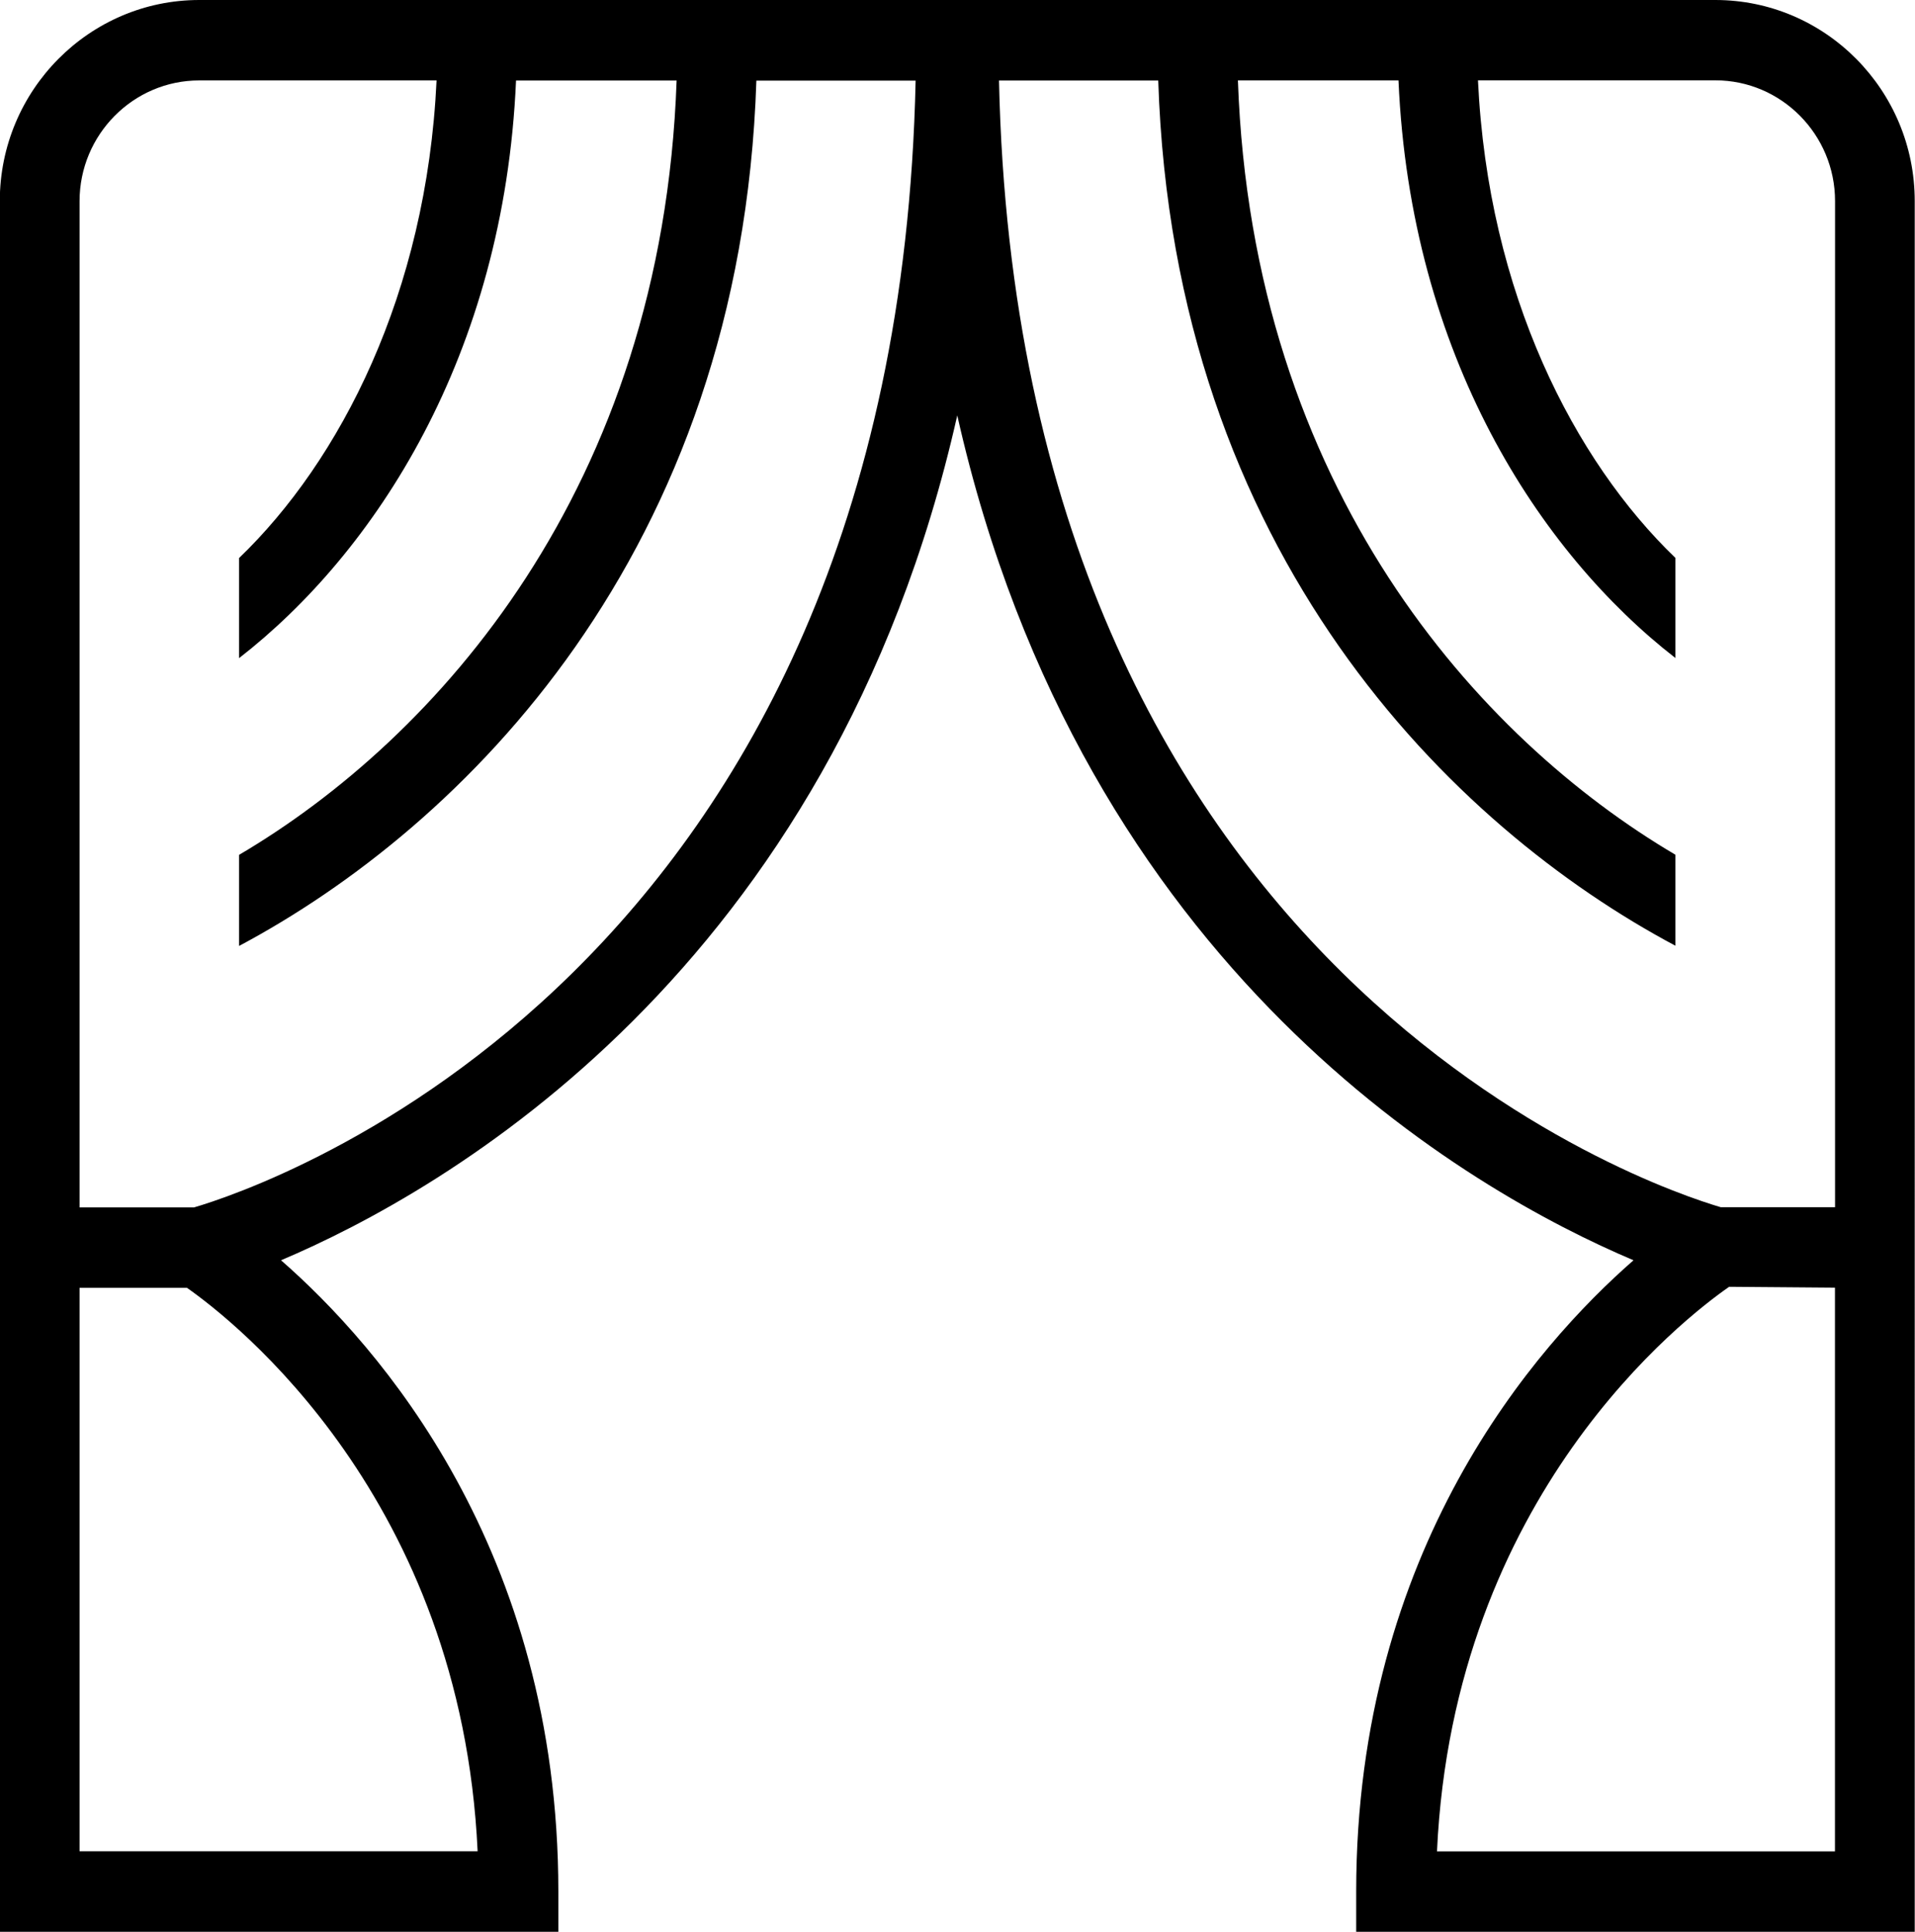
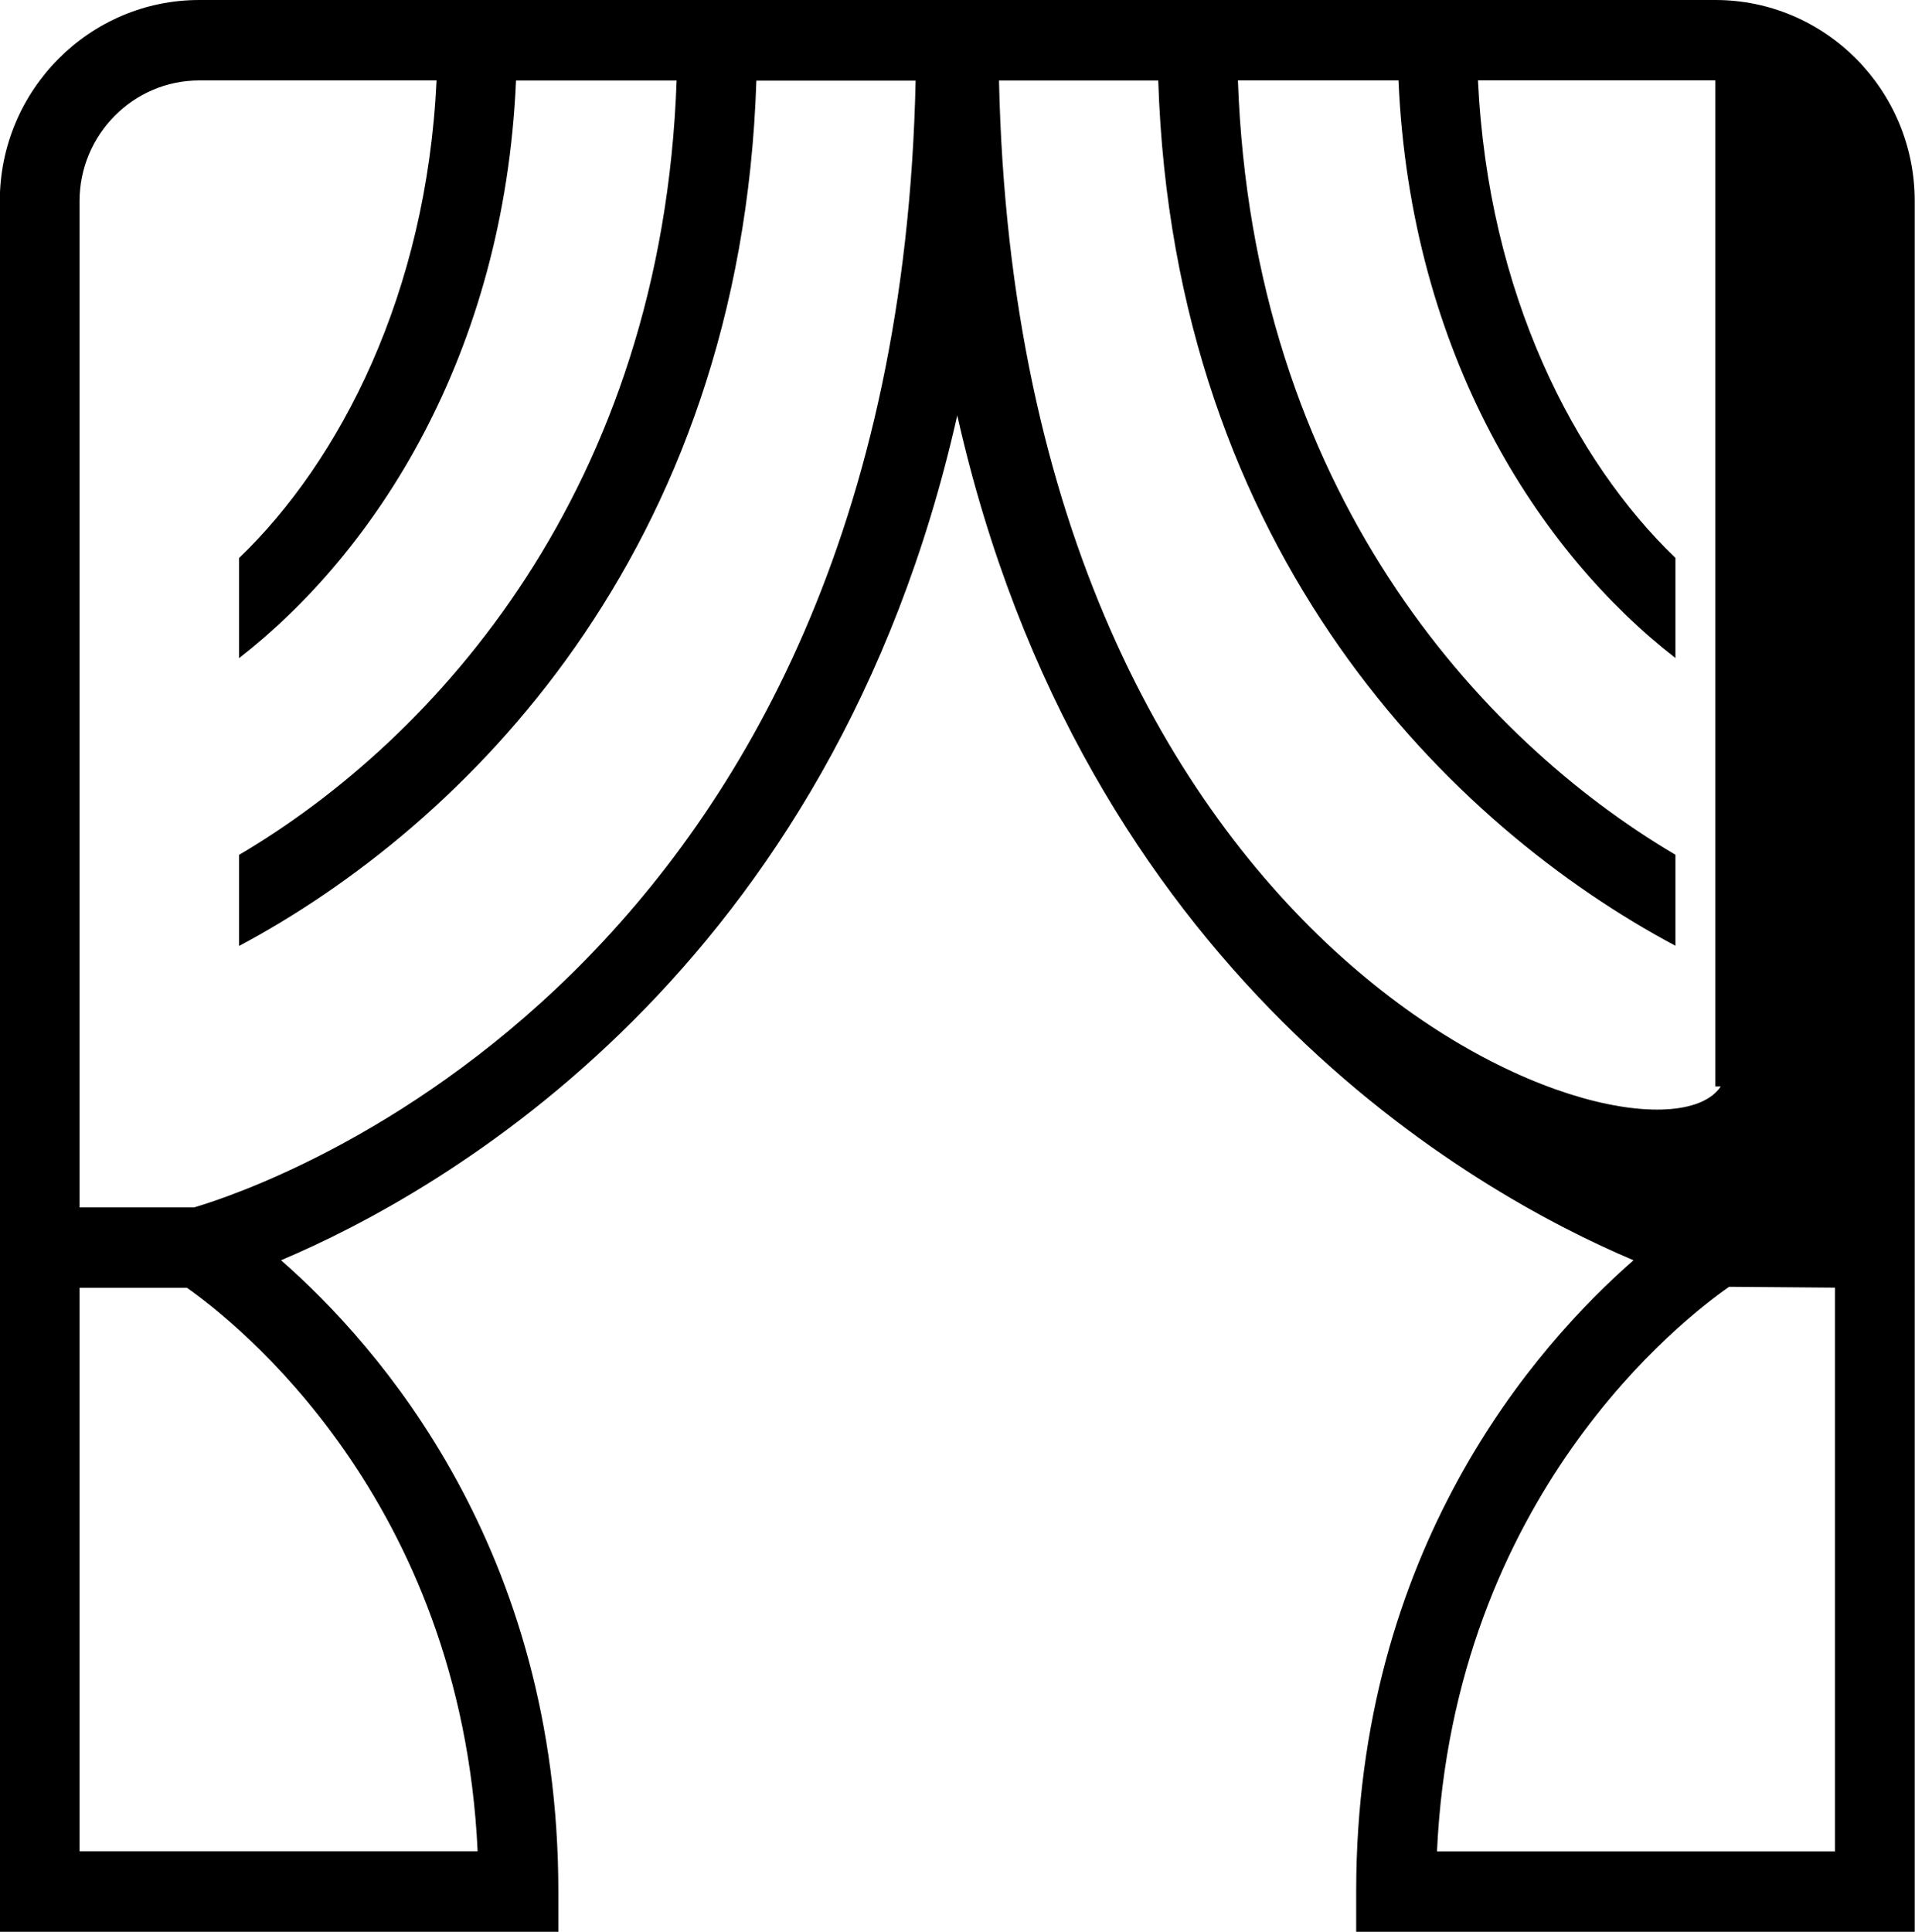
<svg xmlns="http://www.w3.org/2000/svg" id="Layer_1" data-name="Layer 1" viewBox="0 0 20.071 20.318" version="1.1" width="19.427" height="19.596">
  <defs id="defs7" />
-   <path d="M 18.007,0 H 2.06 C 0.904,0 -0.038,0.949 -0.038,2.116 V 20.318 H 5.837 v -0.423 c 0,-3.603 -1.892,-5.744 -2.917,-6.64 1.701,-0.72 5.794,-3.027 7.113,-8.886 1.319,5.857 5.412,8.166 7.113,8.886 -1.025,0.896 -2.917,3.037 -2.917,6.64 v 0.423 h 5.875 V 2.116 C 20.105,0.949 19.164,0 18.007,0 Z M 4.988,19.471 H 0.801 V 13.545 H 1.931 c 0.503,0.353 2.885,2.216 3.057,5.926 z M 2.002,12.699 H 0.801 V 2.116 c 0,-0.7 0.565,-1.27 1.259,-1.27 H 4.556 C 4.451,3.091 3.539,4.85 2.479,5.869 V 6.922 C 3.905,5.814 5.266,3.742 5.392,0.847 H 7.081 C 6.931,5.143 4.544,7.775 2.479,8.991 V 9.949 C 4.82,8.702 7.758,5.836 7.92,0.848 H 9.595 C 9.392,10.272 2.71,12.494 2.002,12.7 Z M 10.472,0.847 h 1.675 C 12.308,5.835 15.246,8.701 17.587,9.947 V 8.99 C 15.523,7.773 13.136,5.142 12.985,0.846 h 1.689 C 14.8,3.741 16.161,5.813 17.587,6.921 V 5.868 C 16.526,4.848 15.616,3.09 15.51,0.845 h 2.497 c 0.694,0 1.259,0.57 1.259,1.27 v 10.582 H 18.064 C 17.357,12.49 10.674,10.268 10.472,0.845 Z m 4.607,18.625 c 0.173,-3.749 2.606,-5.614 3.073,-5.938 l 1.113,0.009 v 5.929 z" id="path2" style="stroke-width:0.843" />
+   <path d="M 18.007,0 H 2.06 C 0.904,0 -0.038,0.949 -0.038,2.116 V 20.318 H 5.837 v -0.423 c 0,-3.603 -1.892,-5.744 -2.917,-6.64 1.701,-0.72 5.794,-3.027 7.113,-8.886 1.319,5.857 5.412,8.166 7.113,8.886 -1.025,0.896 -2.917,3.037 -2.917,6.64 v 0.423 h 5.875 V 2.116 C 20.105,0.949 19.164,0 18.007,0 Z M 4.988,19.471 H 0.801 V 13.545 H 1.931 c 0.503,0.353 2.885,2.216 3.057,5.926 z M 2.002,12.699 H 0.801 V 2.116 c 0,-0.7 0.565,-1.27 1.259,-1.27 H 4.556 C 4.451,3.091 3.539,4.85 2.479,5.869 V 6.922 C 3.905,5.814 5.266,3.742 5.392,0.847 H 7.081 C 6.931,5.143 4.544,7.775 2.479,8.991 V 9.949 C 4.82,8.702 7.758,5.836 7.92,0.848 H 9.595 C 9.392,10.272 2.71,12.494 2.002,12.7 Z M 10.472,0.847 h 1.675 C 12.308,5.835 15.246,8.701 17.587,9.947 V 8.99 C 15.523,7.773 13.136,5.142 12.985,0.846 h 1.689 C 14.8,3.741 16.161,5.813 17.587,6.921 V 5.868 C 16.526,4.848 15.616,3.09 15.51,0.845 h 2.497 v 10.582 H 18.064 C 17.357,12.49 10.674,10.268 10.472,0.845 Z m 4.607,18.625 c 0.173,-3.749 2.606,-5.614 3.073,-5.938 l 1.113,0.009 v 5.929 z" id="path2" style="stroke-width:0.843" />
</svg>